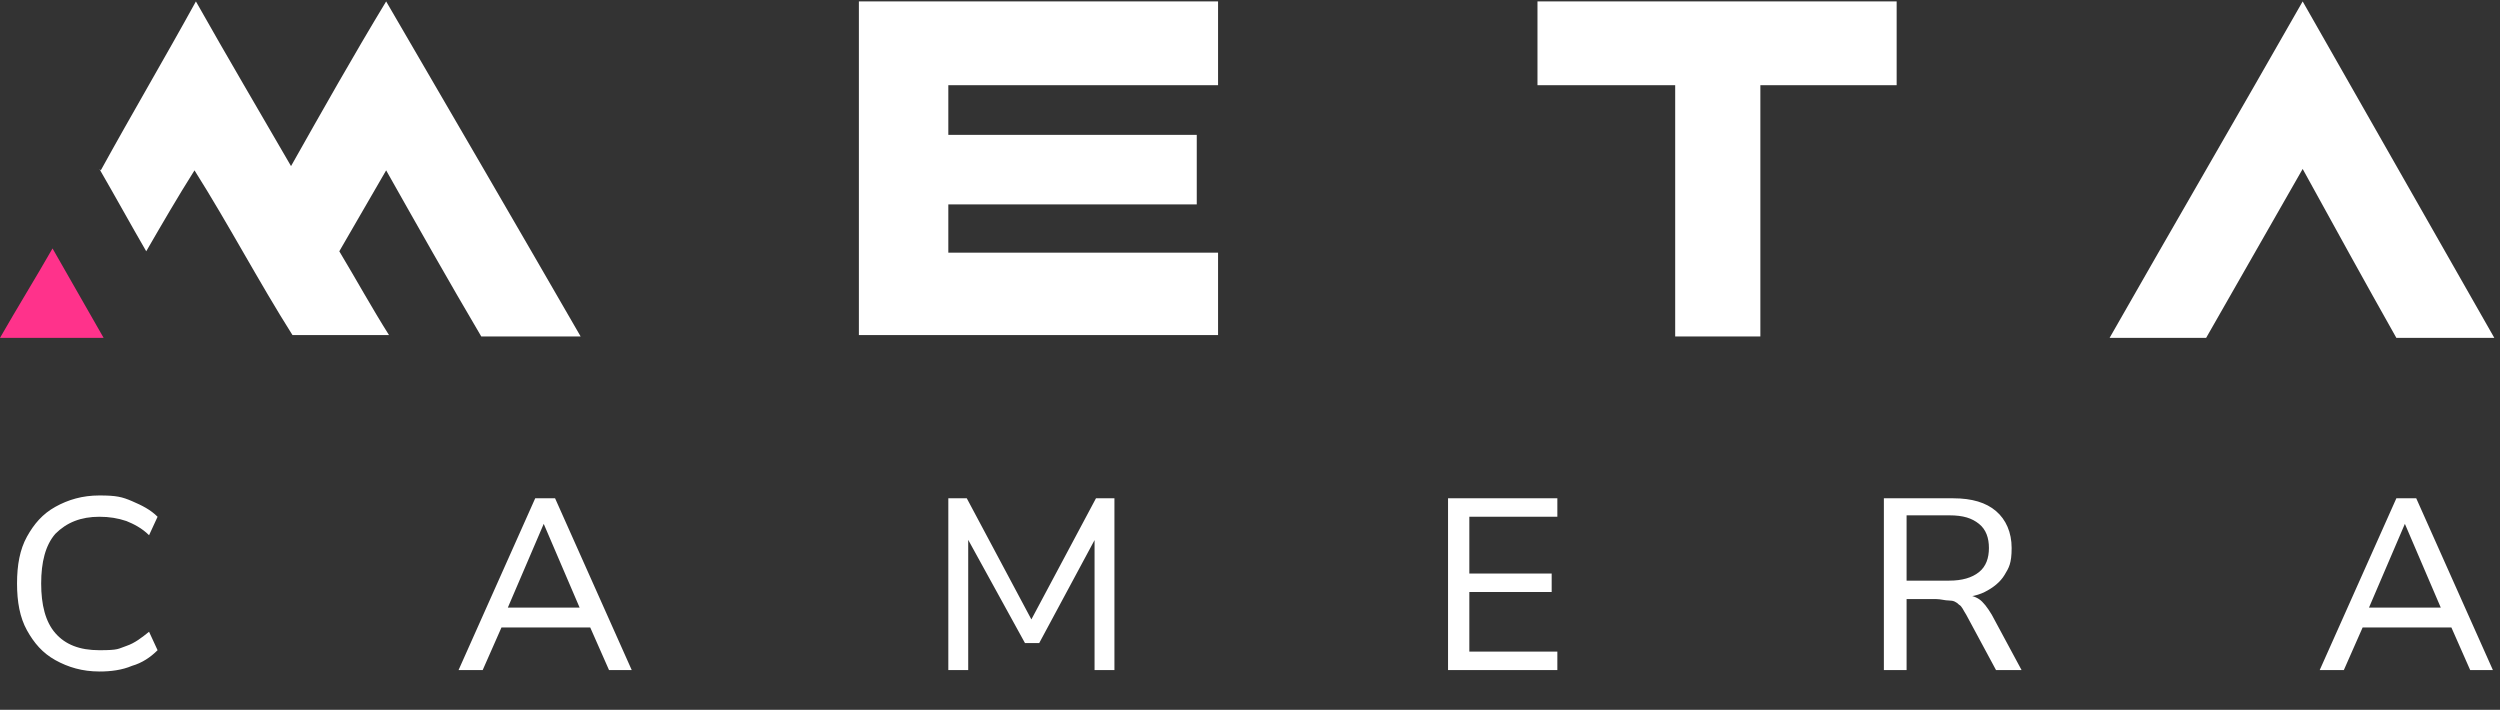
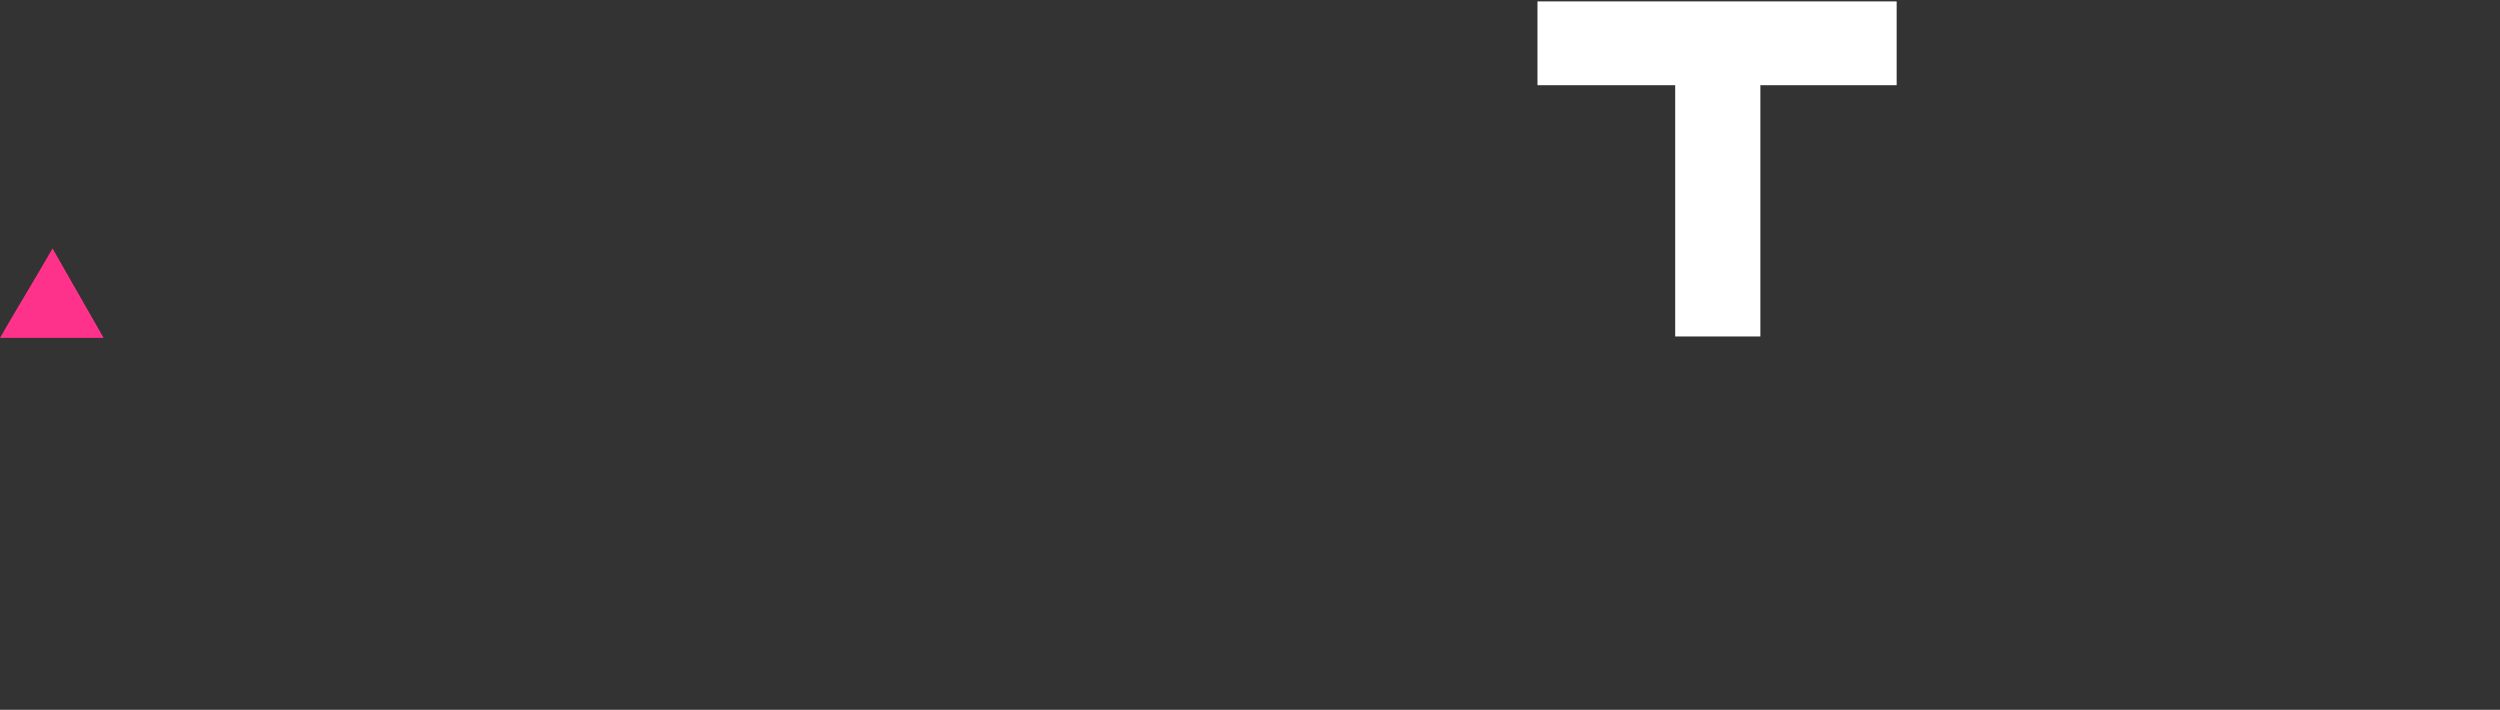
<svg xmlns="http://www.w3.org/2000/svg" id="Layer_1" version="1.1" viewBox="0 0 176.1 50" height="50" width="176.1">
  <rect x="0" y="0" width="176.1" height="50" fill="#333333" stroke="none" />
  <defs>
    <style>
      .st0 {
        fill: #fff;
      }

      .st1 {
        fill: none;
      }

      .st2 {
        fill: #ff328b;
      }

      .st3 {
        clip-path: url(#clippath);
      }
    </style>
    <clipPath id="clippath">
      <rect class="st1" width="176.1" height="50" />
    </clipPath>
  </defs>
  <g class="st3">
    <g>
-       <path class="st0" d="M7.1,12c2.2-4,4.5-7.9,6.7-11.9,2.2,3.9,4.5,7.8,6.7,11.6,2.2-3.9,4.4-7.8,6.7-11.6,4.6,7.9,9.2,15.8,13.7,23.6-2.3,0-4.7,0-7,0-2.3-3.9-4.5-7.8-6.7-11.7-1.1,1.9-2.2,3.8-3.3,5.7,1.2,2,2.3,4,3.5,5.9-2.3,0-4.5,0-6.8,0-2.4-3.8-4.5-7.8-6.9-11.6-1.2,1.9-2.3,3.8-3.4,5.7-1.1-1.9-2.2-3.9-3.3-5.8Z" />
-       <path class="st0" d="M60.5.1c8.4,0,16.9,0,25.3,0,0,2,0,3.9,0,5.9-6.3,0-12.7,0-19,0,0,1.2,0,2.3,0,3.5,5.8,0,11.7,0,17.5,0,0,1.6,0,3.3,0,4.9-5.8,0-11.7,0-17.5,0,0,1.1,0,2.3,0,3.4,6.3,0,12.7,0,19,0,0,1.9,0,3.9,0,5.8-8.4,0-16.9,0-25.3,0,0-7.9,0-15.8,0-23.7Z" />
      <path class="st0" d="M108.3.1c8.4,0,16.9,0,25.3,0,0,2,0,4,0,5.9-3.2,0-6.4,0-9.6,0,0,5.9,0,11.8,0,17.7-2,0-4,0-6,0,0-5.9,0-11.8,0-17.7-3.2,0-6.4,0-9.7,0,0-2,0-3.9,0-5.9Z" />
-       <path class="st0" d="M148.6,23.8c4.5-7.9,9.1-15.8,13.6-23.7,4.5,7.9,9,15.8,13.5,23.7-2.3,0-4.6,0-6.9,0-2.2-3.9-4.4-7.9-6.6-11.9-2.3,4-4.5,7.9-6.8,11.9-2.3,0-4.5,0-6.8,0Z" />
      <path class="st2" d="M0,23.8c1.2-2.1,2.5-4.2,3.7-6.3,1.2,2.1,2.4,4.2,3.6,6.3-2.5,0-4.9,0-7.4,0Z" />
-       <path class="st0" d="M7,47.3c-1.2,0-2.2-.3-3.1-.8-.9-.5-1.5-1.2-2-2.1-.5-.9-.7-2-.7-3.3s.2-2.4.7-3.3c.5-.9,1.1-1.6,2-2.1.9-.5,1.9-.8,3.1-.8s1.6.1,2.3.4c.7.3,1.3.6,1.8,1.1l-.6,1.3c-.5-.5-1.1-.8-1.6-1-.6-.2-1.2-.3-1.9-.3-1.3,0-2.3.4-3.1,1.2-.7.8-1,2-1,3.5s.3,2.7,1,3.5c.7.8,1.7,1.2,3.1,1.2s1.3-.1,1.9-.3c.6-.2,1.1-.6,1.6-1l.6,1.3c-.5.5-1.1.9-1.8,1.1-.7.3-1.5.4-2.3.4ZM32.3,47.2l5.4-12.1h1.4l5.4,12.1h-1.6l-1.5-3.4.7.4h-7.3l.7-.4-1.5,3.4h-1.6ZM38.3,36.9l-2.7,6.3-.4-.4h6.2l-.4.4-2.7-6.3h0ZM66.8,47.2v-12.1h1.3l4.8,9h-.5l4.8-9h1.3v12.1h-1.4v-9.9h.4l-4.3,8h-1l-4.4-8h.4v9.9h-1.4ZM102,47.2v-12.1h7.7v1.3h-6.2v4h5.8v1.3h-5.8v4.2h6.2v1.3h-7.7ZM132.7,47.2v-12.1h4.9c1.3,0,2.3.3,3,.9.7.6,1.1,1.5,1.1,2.6s-.2,1.4-.5,1.9c-.3.5-.8.9-1.4,1.2s-1.3.4-2.2.4l.2-.2h.4c.5,0,.9.1,1.2.3.3.2.6.6.9,1.1l2.1,3.9h-1.8l-2.1-3.9c-.2-.3-.3-.6-.5-.7-.2-.2-.4-.3-.7-.3-.3,0-.6-.1-.9-.1h-2.1v5h-1.6ZM134.3,40.9h3c.9,0,1.6-.2,2.1-.6.5-.4.7-1,.7-1.7s-.2-1.3-.7-1.7c-.5-.4-1.1-.6-2.1-.6h-3v4.5ZM163.4,47.2l5.4-12.1h1.4l5.4,12.1h-1.6l-1.5-3.4.7.4h-7.3l.7-.4-1.5,3.4h-1.6ZM169.4,36.9l-2.7,6.3-.4-.4h6.2l-.4.4-2.7-6.3h0Z" />
    </g>
  </g>
</svg>